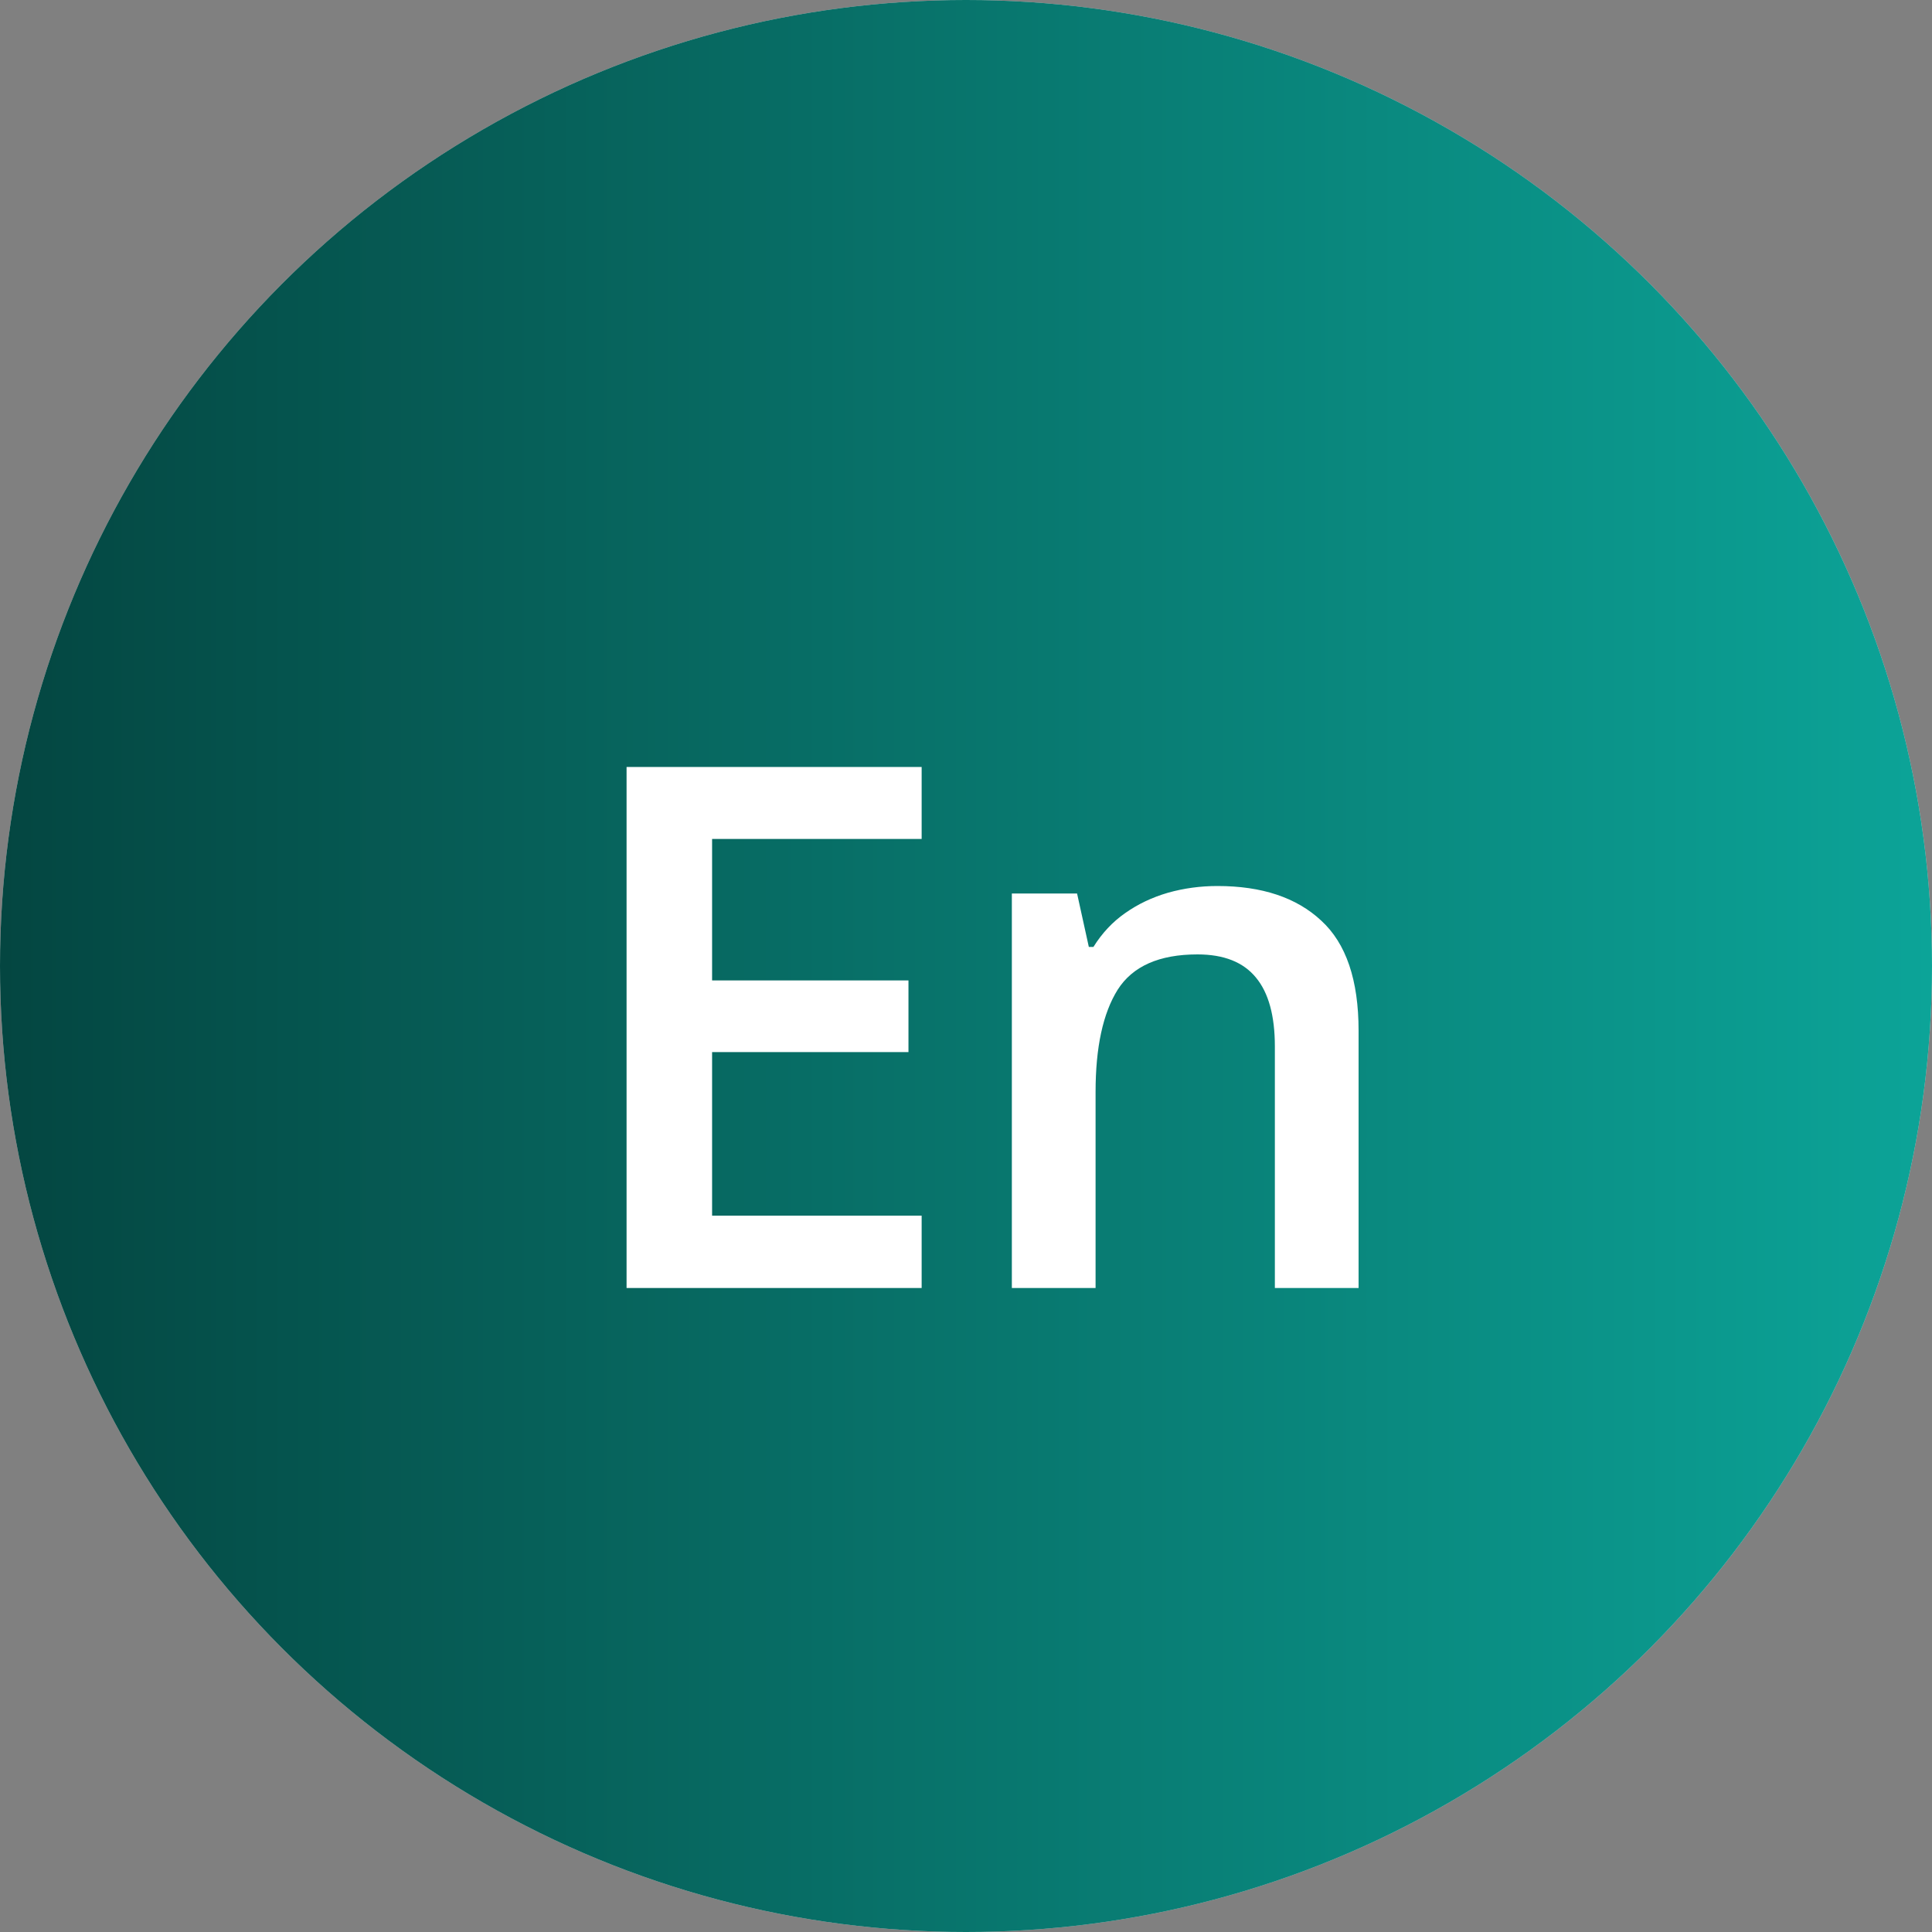
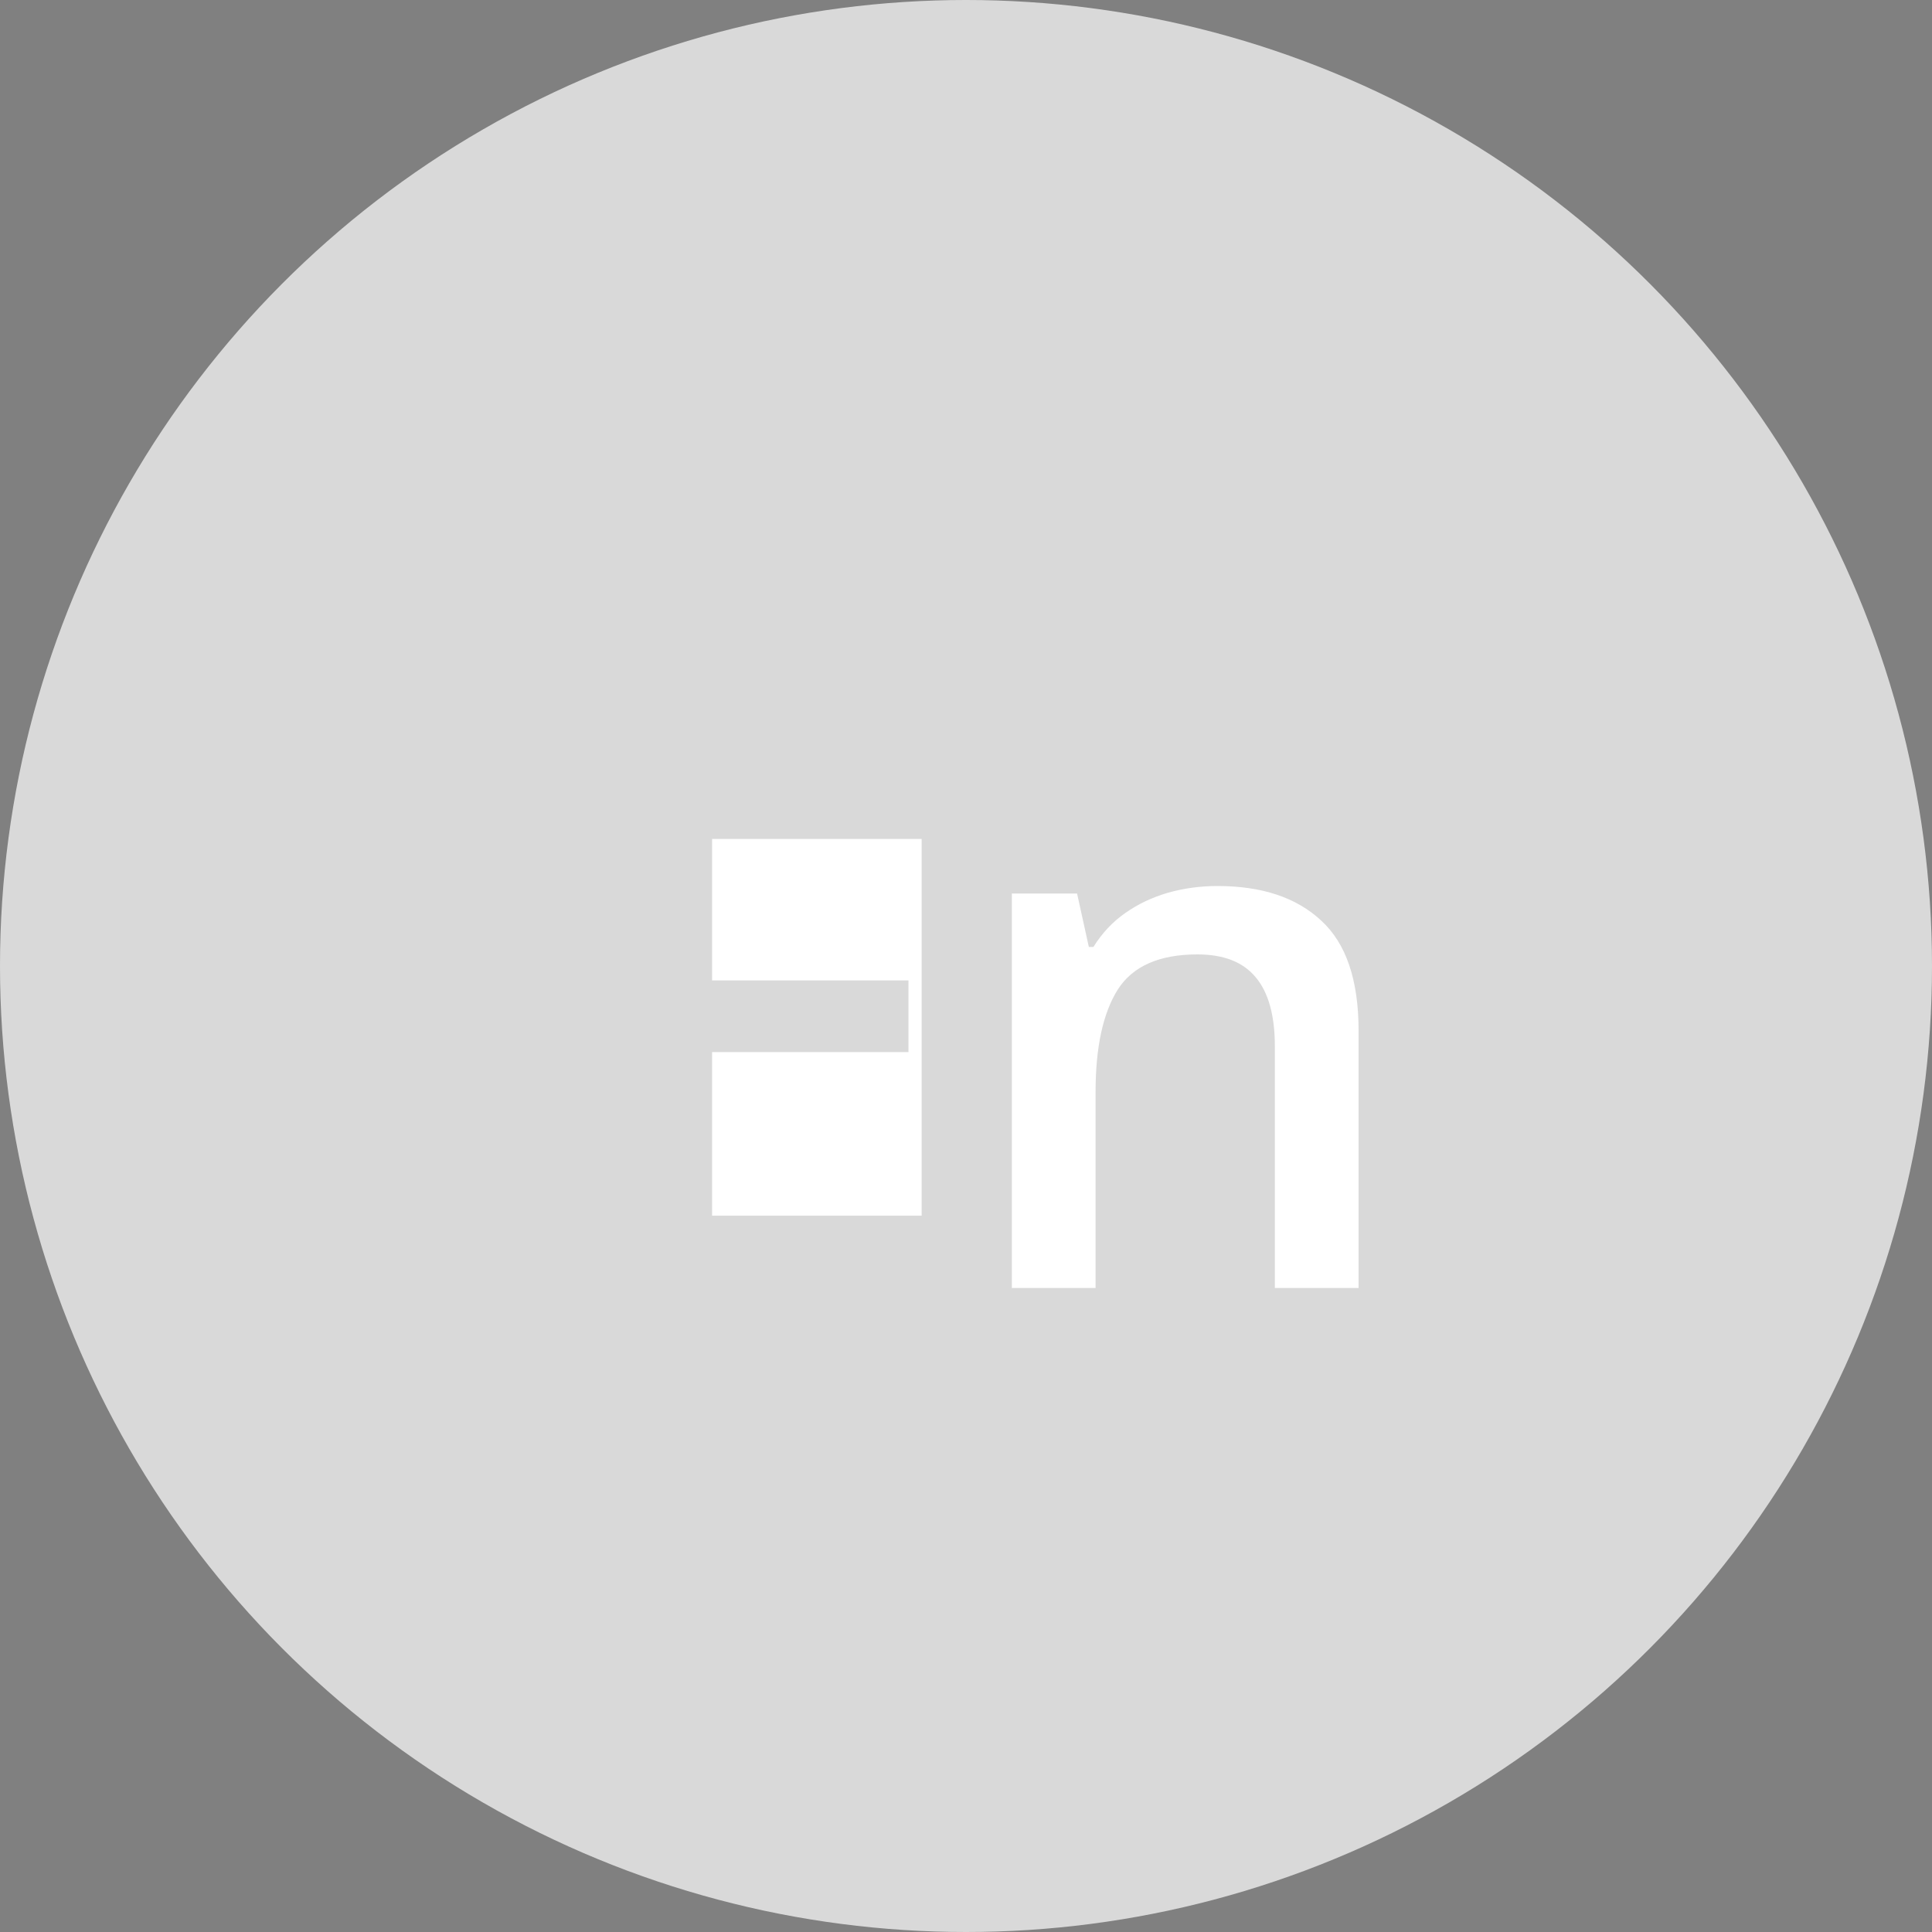
<svg xmlns="http://www.w3.org/2000/svg" width="45" height="45" viewBox="0 0 45 45" fill="none">
  <rect x="0" y="0" width="45" height="45" fill="#808080" stroke="none" />
  <circle cx="22.5" cy="22.5" r="22.5" fill="#D9D9D9" />
-   <circle cx="22.5" cy="22.5" r="22.5" fill="url(#paint0_linear_343_1324)" />
-   <path d="M21.467 30H14.594V17.864H21.467V19.541H16.586V22.836H21.16V24.505H16.586V28.315H21.467V30ZM28.357 20.637C29.392 20.637 30.197 20.905 30.773 21.442C31.354 21.973 31.644 22.828 31.644 24.007V30H29.694V24.372C29.694 23.658 29.547 23.124 29.254 22.77C28.96 22.41 28.507 22.23 27.892 22.23C27.001 22.23 26.382 22.504 26.033 23.052C25.69 23.6 25.518 24.394 25.518 25.435V30H23.568V20.811H25.087L25.361 22.056H25.468C25.668 21.735 25.914 21.472 26.207 21.268C26.506 21.057 26.838 20.9 27.203 20.794C27.574 20.689 27.959 20.637 28.357 20.637Z" fill="white" />
+   <path d="M21.467 30H14.594H21.467V19.541H16.586V22.836H21.16V24.505H16.586V28.315H21.467V30ZM28.357 20.637C29.392 20.637 30.197 20.905 30.773 21.442C31.354 21.973 31.644 22.828 31.644 24.007V30H29.694V24.372C29.694 23.658 29.547 23.124 29.254 22.77C28.96 22.41 28.507 22.23 27.892 22.23C27.001 22.23 26.382 22.504 26.033 23.052C25.69 23.6 25.518 24.394 25.518 25.435V30H23.568V20.811H25.087L25.361 22.056H25.468C25.668 21.735 25.914 21.472 26.207 21.268C26.506 21.057 26.838 20.9 27.203 20.794C27.574 20.689 27.959 20.637 28.357 20.637Z" fill="white" />
  <defs>
    <linearGradient id="paint0_linear_343_1324" x1="0" y1="22.5" x2="45" y2="22.5" gradientUnits="userSpaceOnUse">
      <stop stop-color="#044641" />
      <stop offset="1" stop-color="#0CA498" />
    </linearGradient>
  </defs>
</svg>